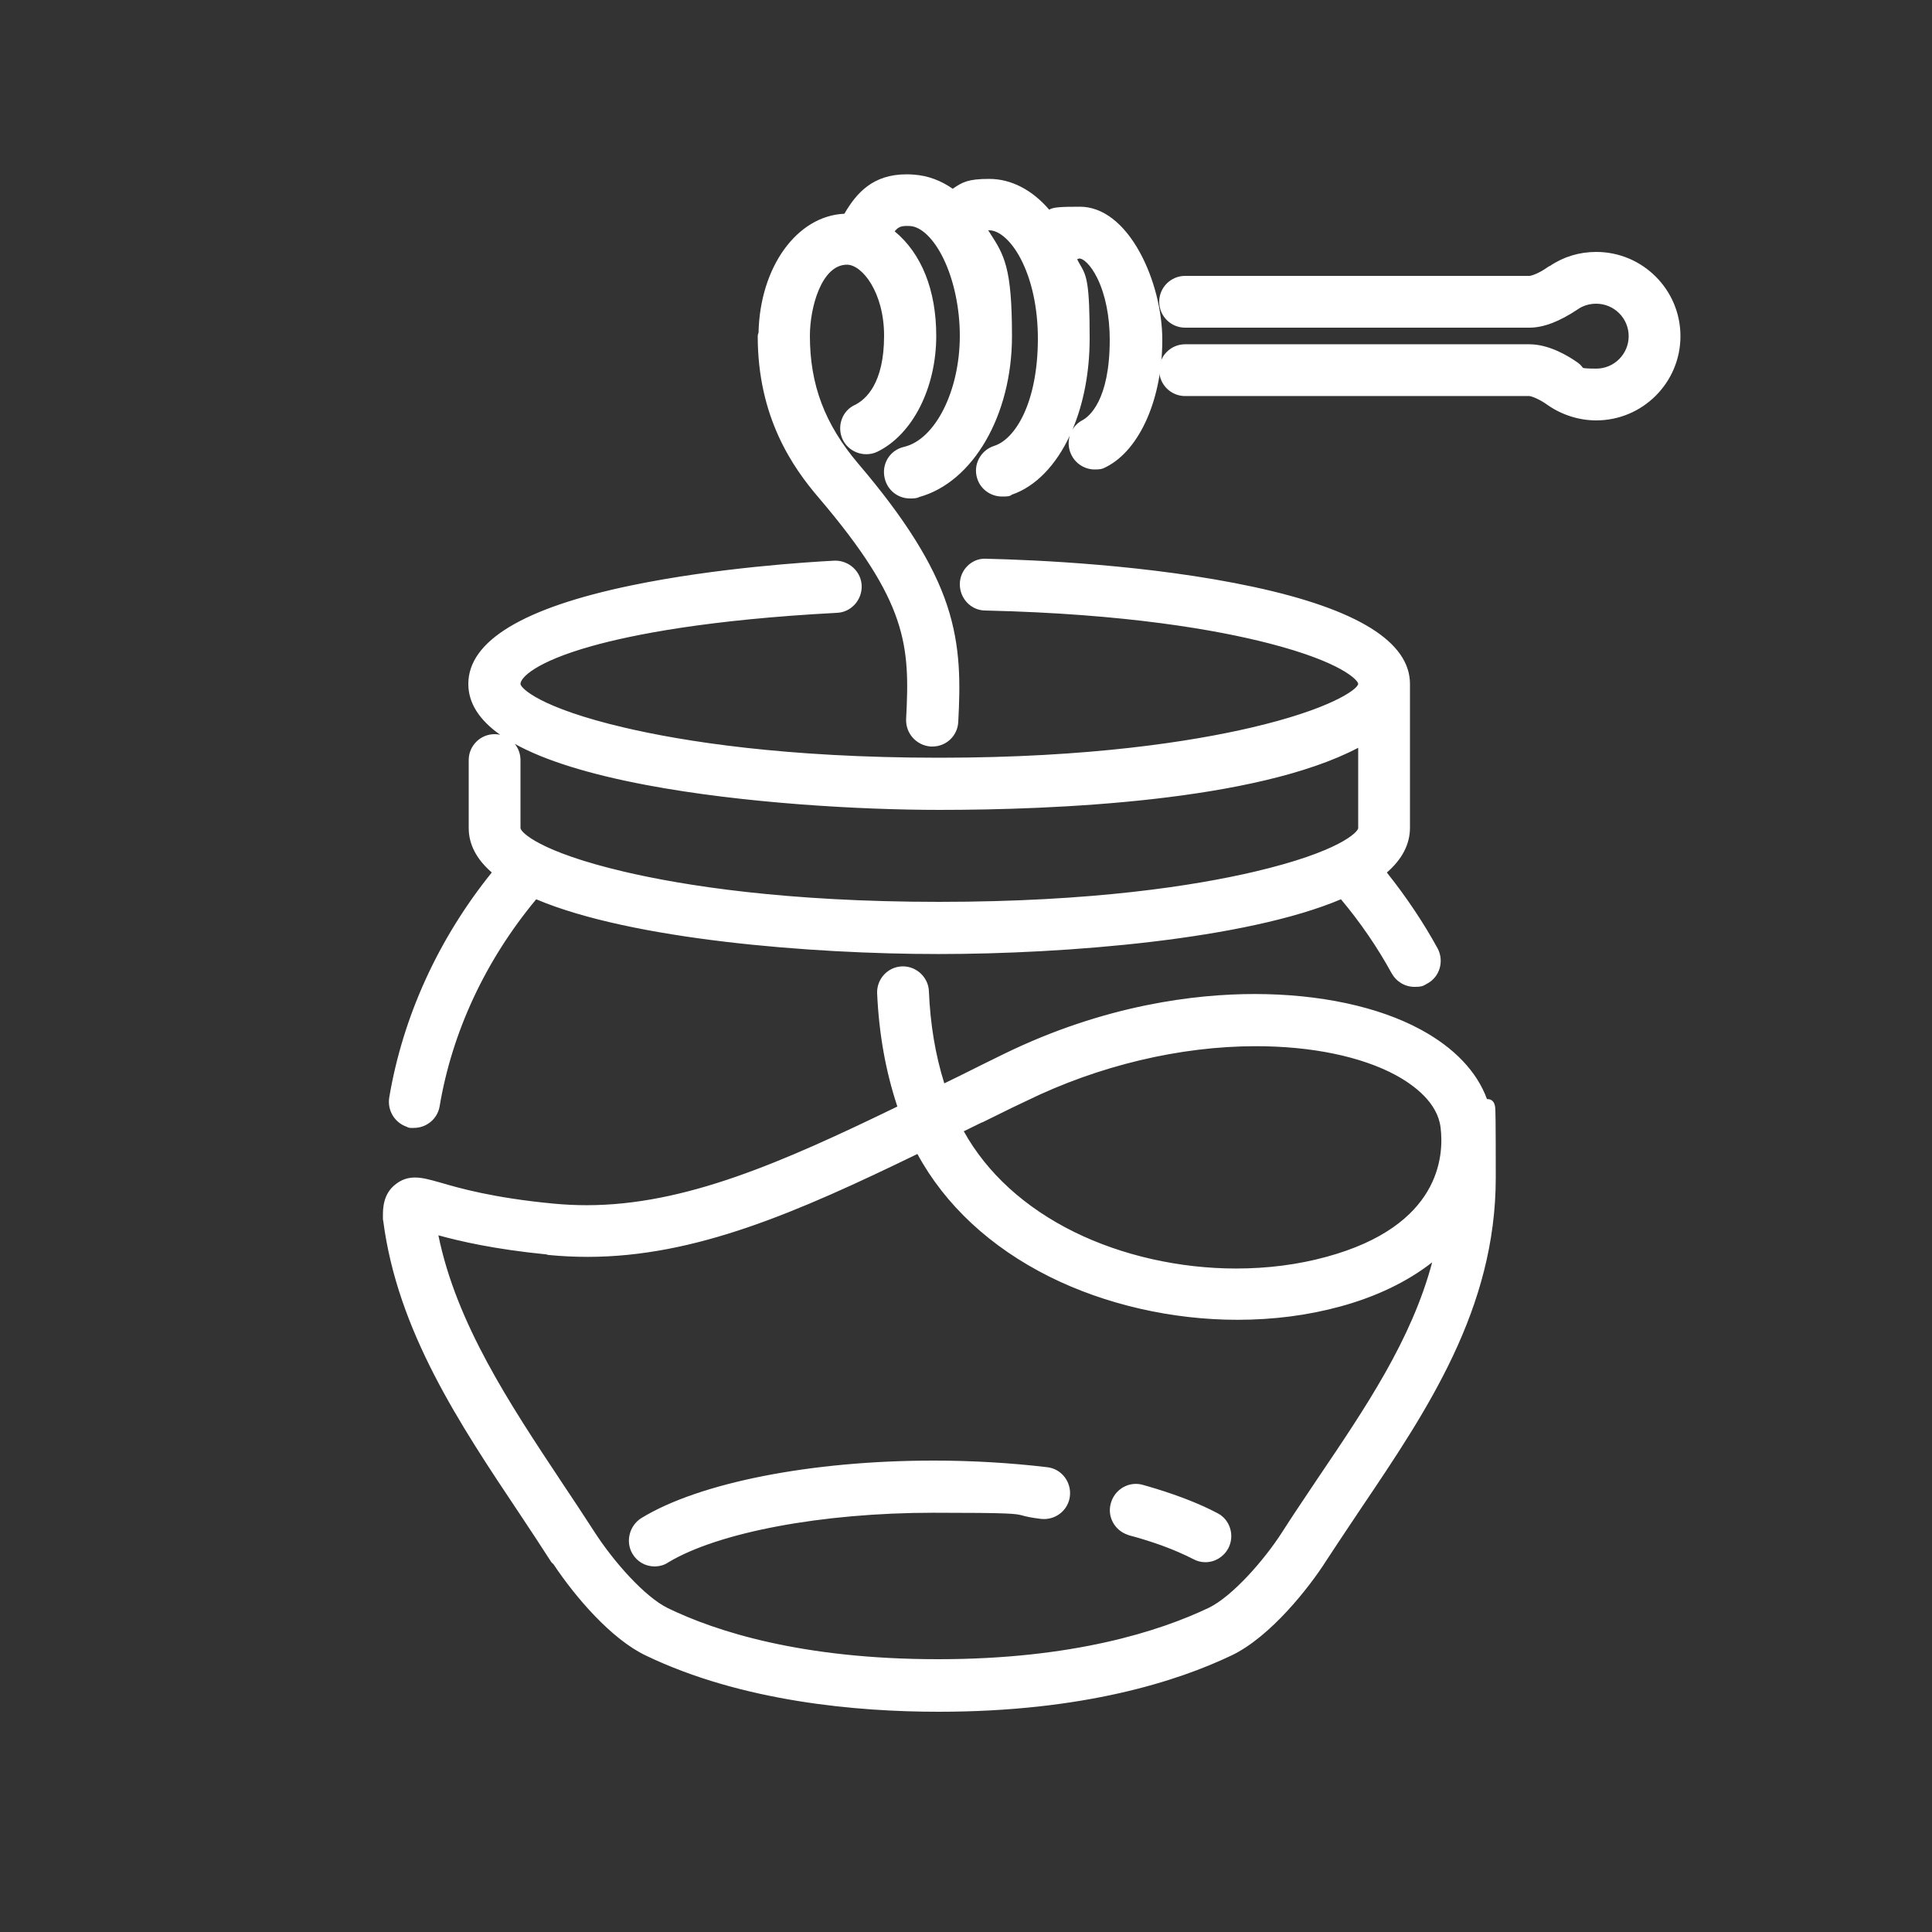
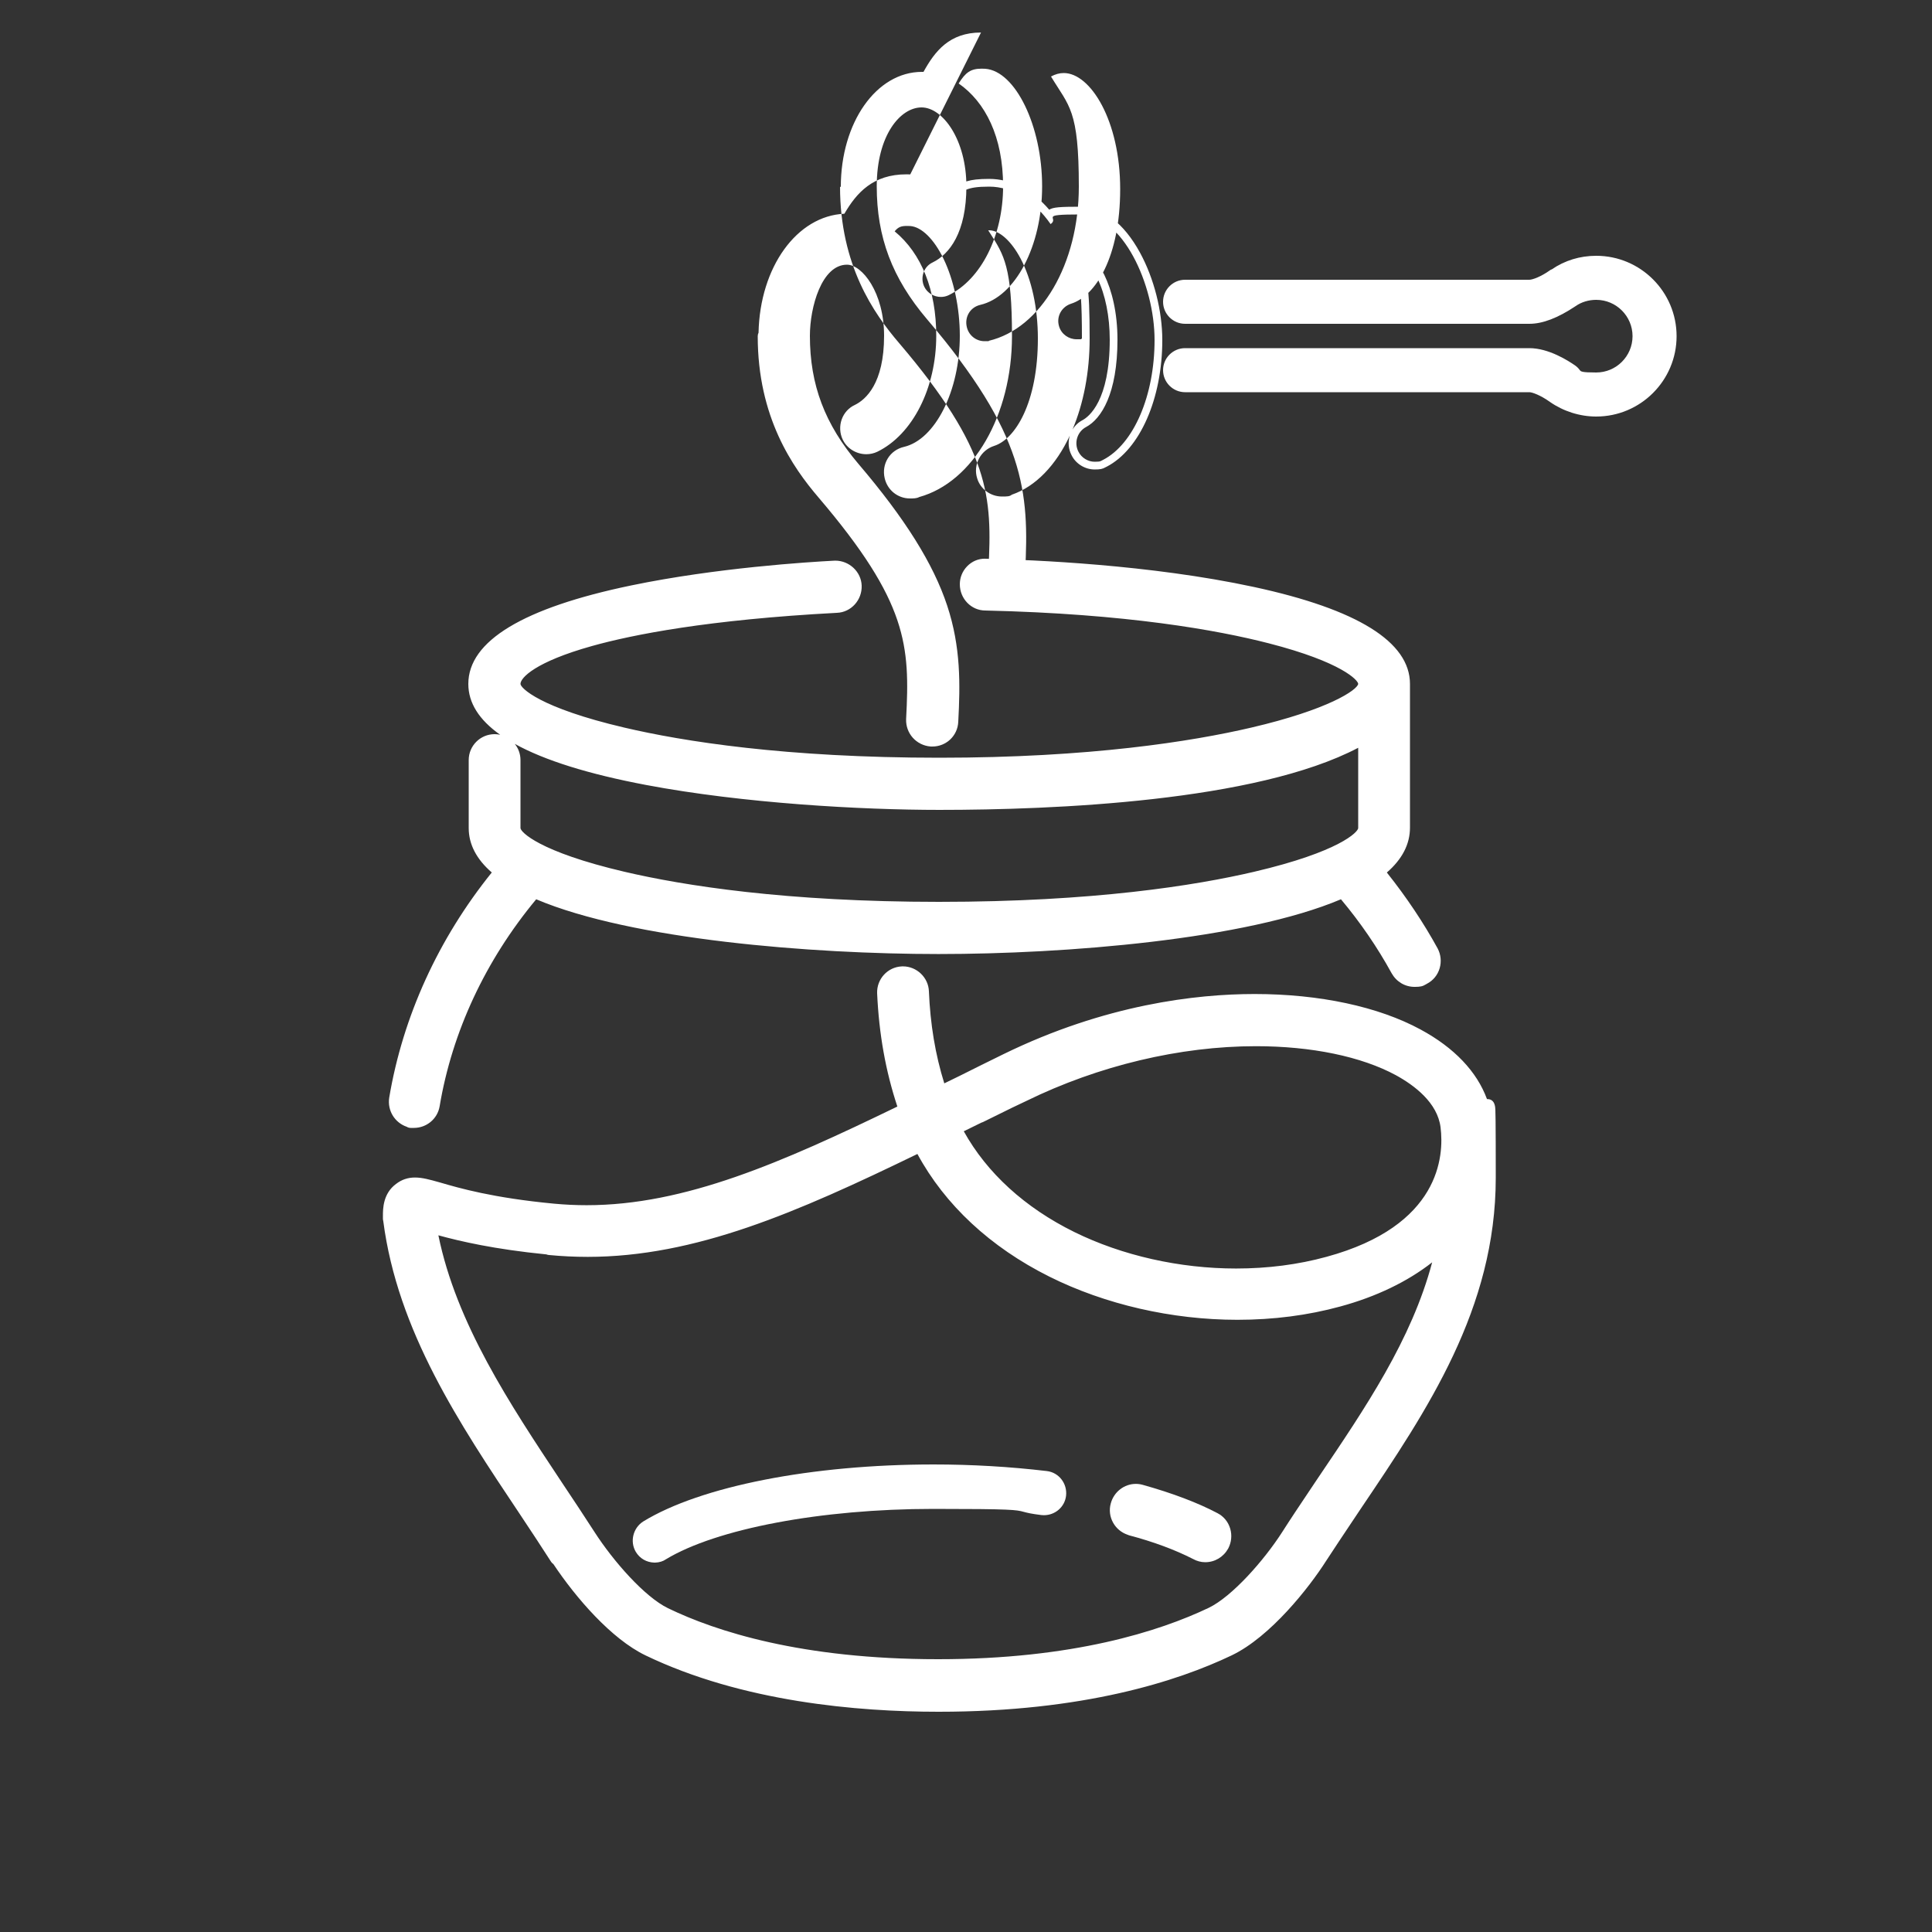
<svg xmlns="http://www.w3.org/2000/svg" id="Calque_1" viewBox="0 0 500 500">
  <rect x="0" y="0" width="500" height="500" fill="#333333" stroke="none" />
  <g>
    <path d="M106.3,290.9c-.226,0-.434-.074-.601-.2-2.711-.875-4.43-3.575-3.987-6.452,3.556-21.138,12.87-41.368,26.96-58.587-4.229-3.398-6.372-7.216-6.372-11.36v-17.6c0-3.143,2.557-5.7,5.7-5.7s5.7,2.557,5.7,5.7v17.6c0,2.331,7.364,7.523,27.653,12.276,15.235,3.569,41.784,7.824,81.747,7.824s66.512-4.254,81.747-7.824c20.289-4.753,27.653-9.946,27.653-12.276v-22.454c-25.778,14.55-79.367,16.753-109.4,16.753-20.158,0-50.629-1.689-75.698-6.43-29.994-5.672-45.202-14.141-45.202-25.17,0-24.802,78.093-30.091,93.748-30.899l.238-.005c3.089,0,5.697,2.452,5.813,5.465.059,1.525-.47,2.996-1.49,4.141-1.037,1.165-2.447,1.838-3.971,1.896-60.344,3.198-82.838,13.598-82.838,19.401,0,2.331,7.364,7.523,27.653,12.276,15.235,3.569,41.785,7.824,81.747,7.824,75.298,0,109.4-15.418,109.4-20.1,0-5.058-29.01-18.434-97.522-20-3.065,0-5.578-2.602-5.578-5.8,0-3.042,2.506-5.613,5.472-5.613.134,0,.269.005.404.016,11.07.248,108.624,3.256,108.624,31.397v37.2c0,4.208-2.145,8.062-6.379,11.465,5.286,6.549,9.877,13.359,13.655,20.255,1.488,2.851.445,6.327-2.313,7.767-.168.084-.275.151-.369.21-.614.384-1.025.503-2.395.503-2.116,0-4.012-1.125-5.071-3.01-3.827-6.986-8.435-13.666-13.705-19.874-24.31,10.609-71.312,14.384-104.423,14.384s-80.109-3.774-104.42-14.383c-13.512,16.058-22.392,34.939-25.693,54.648-.478,2.746-2.868,4.734-5.686,4.734h-.8Z" fill="#fff" />
    <path d="M254.871,146.587c.109,0,.218.004.329.013,40,.9,107.7,8.3,107.7,30.4v37.2c0,4.3-2.5,8.1-6.8,11.3,5.4,6.6,10.2,13.6,14.2,20.9,1.2,2.3.4,5.2-1.9,6.4-.8.4-.6.6-2.3.6s-3.3-.9-4.2-2.5c-4-7.3-8.8-14.2-14.3-20.6-24.9,11.2-74.6,14.6-104.7,14.6s-79.8-3.4-104.7-14.6c-13.8,16.2-23,35.4-26.4,55.7-.4,2.3-2.4,3.9-4.7,3.9h-.5c-2.6-.5-4.3-2.9-3.9-5.5,3.6-21.4,13.1-41.7,27.4-58.9-4.3-3.2-6.8-6.9-6.8-11.2v-17.6c0-2.6,2.1-4.7,4.7-4.7s4.7,2.1,4.7,4.7v17.6c0,7.2,39,21.1,110.4,21.1s110.4-13.9,110.4-21.1v-24.2c-22.1,13.5-68.9,17.5-110.4,17.5s-119.9-6.9-119.9-30.6,77.3-29.1,92.8-29.9c.063-.002.125-.004.187-.004,2.522,0,4.716,1.966,4.813,4.504.1,2.6-1.9,4.9-4.5,5-58.5,3.1-83.8,13.2-83.8,20.4s39,21.1,110.4,21.1,110.4-14.4,110.4-21.1-32.9-19.5-98.5-21c-2.6,0-4.6-2.2-4.6-4.8,0-2.49,2.017-4.613,4.471-4.613M106.6,289.9s0,0,0,0h-.3c.11,0,.207,0,.3,0M254.872,144.587h0c-1.731,0-3.363.705-4.596,1.985-1.209,1.255-1.875,2.899-1.875,4.628,0,3.75,2.961,6.8,6.6,6.8,36.605.838,60.098,5.078,73.352,8.487,19.029,4.895,23.148,9.609,23.148,10.513-.273,1.568-7.639,6.638-27.742,11.318-15.25,3.55-41.622,7.782-80.658,7.782-39.847,0-66.308-4.236-81.49-7.79-22.098-5.173-26.905-10.314-26.91-11.31,0-1.605,3.867-5.72,18.501-9.811,10.534-2.945,30.085-6.826,63.405-8.591,3.657-.14,6.537-3.314,6.393-7.074-.136-3.543-3.192-6.427-6.812-6.427-.088,0-.176.002-.264.005-6.792.35-30.575,1.844-52.541,6.403-27.989,5.808-42.181,14.386-42.181,25.496,0,4.887,2.757,9.278,8.239,13.155-.463-.102-.945-.155-1.439-.155-3.694,0-6.7,3.006-6.7,6.7v17.6c0,4.199,2.008,8.058,5.973,11.496-13.851,17.186-23.016,37.291-26.546,58.273-.515,3.346,1.433,6.469,4.528,7.538.304.186.661.294,1.044.294h.8c3.305,0,6.11-2.337,6.67-5.557,3.235-19.313,11.868-37.814,24.998-53.612,24.644,10.444,71.236,14.17,104.131,14.17s79.495-3.727,104.137-14.172c5.027,5.995,9.433,12.426,13.109,19.133,1.25,2.223,3.472,3.539,5.954,3.539,1.472,0,2.1-.141,2.924-.655.072-.045.153-.098.27-.156,1.623-.847,2.78-2.268,3.289-4.019.495-1.706.314-3.516-.51-5.095-3.677-6.711-8.093-13.31-13.158-19.671,3.973-3.446,5.985-7.342,5.985-11.604v-37.2c0-10.877-13.602-19.324-40.429-25.105-26.791-5.774-57.266-7.024-69.177-7.293-.142-.01-.283-.014-.422-.014h0ZM243.1,233.4c-39.847,0-66.308-4.236-81.49-7.79-22.098-5.173-26.905-10.314-26.91-11.31v-17.6c0-1.58-.55-3.034-1.468-4.181,7.683,4.251,19.028,7.805,33.984,10.633,25.137,4.754,55.681,6.447,75.884,6.447,29.564,0,81.892-2.138,108.4-16.071v20.771c-.006.995-4.812,6.136-26.911,11.31-15.181,3.554-41.642,7.79-81.489,7.79h0Z" fill="#fff" />
  </g>
  <g>
    <path d="M242.8,442c-37.375,0-61.596-7.885-75.333-14.499-8.688-4.198-17.774-14.752-23.563-23.483-.178-.077-.334-.205-.445-.377-2.438-3.793-5.041-7.761-8.19-12.486-15.469-23.153-31.463-47.095-35.106-75.406-.04-.107-.062-.224-.062-.346v-.803c0-1.559,0-5.208,3.01-7.407,1.266-.985,2.635-1.452,4.288-1.452,1.742,0,3.658.536,5.876,1.158l.495.139c4.76,1.388,13.601,3.965,29.525,5.468,2.823.266,5.691.401,8.525.401,25.853,0,51.239-11.248,81.646-26.019-3.188-9.345-4.977-19.117-5.464-29.842-.122-3.16,2.328-5.824,5.46-5.945l.218-.005c3.038,0,5.604,2.452,5.72,5.466.374,9.081,1.81,17.348,4.384,25.229,1.665-.831,3.341-1.662,5.086-2.494,3.586-1.793,7.389-3.694,11.292-5.596,26.152-12.77,49.533-15.449,64.543-15.449,16.607,0,31.691,3.221,42.473,9.069,8.854,4.788,14.68,11.097,17.026,18.383.16-.175.384-.26.713-.26,1.087,0,1.091.353,1.139,4.674.03,2.793.045,7.458.045,14.682,0,33.564-17.626,59.692-34.671,84.96l-2.254,3.374c-2.255,3.374-4.587,6.862-6.837,10.312-4.265,6.702-14.128,19.323-24.006,24.056-13.84,6.615-38.143,14.499-75.332,14.499h-.2ZM112.161,318.302c4.38,23.659,18.529,44.982,32.222,65.618l.35.527c2.764,4.146,5.608,8.412,8.308,12.611,4.804,7.452,12.923,16.903,19.395,20.042,12.532,6.066,34.896,13.299,70.264,13.299h.2c34.919,0,57.542-7.288,70.37-13.402,6.29-3.047,14.517-12.337,19.389-19.938,2.258-3.537,4.637-7.086,6.938-10.519.766-1.143,1.524-2.275,2.271-3.396,13.12-19.396,25.544-37.762,30.482-59.184-6.574,5.854-15.417,10.391-25.789,13.203-8.24,2.255-17.093,3.399-26.311,3.399-36.449,0-68.658-16.939-82.395-43.236-31.479,15.302-57.868,26.949-85.825,26.949h-.005c-3.291,0-6.629-.162-9.922-.482-.143-.014-.28-.059-.403-.129-15.057-1.48-24.19-3.847-29.539-5.364ZM248.055,292.341c11.912,22.479,39.974,36.952,71.834,36.952h.007c8.286,0,16.239-1.029,23.64-3.058,10.07-2.738,33.174-11.591,30.272-34.61-.846-6.773-7.04-11.486-12.087-14.248-9.094-4.914-22.128-7.622-36.696-7.622-19.787,0-41.019,5.059-59.785,14.243-2.6,1.2-5.124,2.451-7.564,3.66-1.251.62-2.494,1.236-3.737,1.841-.091.044-.187.074-.286.089-1.914.918-3.76,1.835-5.597,2.753Z" fill="#fff" />
    <path d="M233.68,252.096c2.429,0,4.623,1.966,4.72,4.504.4,9.7,2,18.4,4.8,26.6,2-1,4-2,6.1-3,3.6-1.8,7.4-3.7,11.3-5.6,22.47-10.971,44.854-15.349,64.105-15.348,17.246,0,31.978,3.514,41.995,8.948,9.8,5.3,15.8,12.5,17.3,20.8.1.2.1.4.1.6.074.532.144.746.21.746.279,0,.478-3.902.607-3.902.125,0,.184,3.709.184,18.356,0,33.2-17.5,59.2-34.5,84.4-3,4.5-6.1,9.1-9.1,13.7-4.2,6.6-14,19.1-23.6,23.7-13.6,6.5-37.7,14.4-74.9,14.4h-.2c-37.5,0-61.4-7.9-74.9-14.4-8.9-4.3-18.2-15.5-23.6-23.8v.3c-2.7-4.2-5.4-8.3-8.2-12.5-15.5-23.2-31.5-47.2-35-75.4v-.025.228-.803c0-1.5,0-4.7,2.6-6.6,1.175-.914,2.369-1.26,3.698-1.26,1.724,0,3.674.582,6.102,1.26,4.8,1.4,13.8,4,29.7,5.5,2.892.273,5.76.406,8.618.406,25.405,0,49.984-10.506,82.882-26.506-3.3-9.4-5.2-19.4-5.7-30.4-.1-2.6,1.9-4.8,4.5-4.9.06-.002.12-.004.18-.004M319.895,330.293c8.252,0,16.368-1.027,23.905-3.093,10.3-2.8,34-11.9,31-35.7-.9-7.2-7.3-12.1-12.6-15-8.969-4.847-22.042-7.745-37.175-7.745-18.273,0-39.548,4.225-60.225,14.345-3.9,1.8-7.6,3.7-11.3,5.5h-.1c-2.3,1.1-4.5,2.2-6.7,3.3,12.874,25.437,43.892,38.393,73.195,38.393M152.026,323.277c-3.245,0-6.518-.156-9.826-.477l-.1-.1c-16.5-1.6-26-4.3-31.2-5.8,4.1,24.7,18.8,46.7,33,68.1,2.8,4.2,5.6,8.4,8.3,12.6,4.9,7.6,13.2,17.2,19.8,20.4,12.6,6.1,35.1,13.4,70.7,13.4h.2c35.4,0,58-7.4,70.8-13.5,6.4-3.1,14.8-12.5,19.8-20.3,3-4.7,6.2-9.4,9.2-13.9,13.8-20.4,26.9-39.9,31.3-62.7-6.5,6.7-15.9,12-27.7,15.2-8.21,2.247-17.047,3.364-26.049,3.364-32.661,0-67.448-14.715-81.951-43.564-33.753,16.43-59.209,27.277-86.274,27.277M233.68,250.096h0c-.087,0-.173.002-.26.005-3.68.142-6.561,3.271-6.418,6.975.478,10.514,2.192,20.114,5.235,29.296-29.94,14.524-55.002,25.533-80.418,25.533-2.803,0-5.639-.134-8.43-.397-15.837-1.494-24.613-4.054-29.328-5.429l-.513-.144c-2.29-.642-4.268-1.196-6.149-1.196-1.851,0-3.455.544-4.904,1.664-3.394,2.5-3.394,6.49-3.394,8.196v.803c0,.197.029.388.082.568,3.697,28.503,19.739,52.515,35.255,75.74,3.132,4.697,5.731,8.66,8.181,12.47.156.242.357.442.588.592,5.869,8.803,15.024,19.375,23.825,23.627,25.061,12.067,55.037,14.599,75.77,14.599h.2c37.378,0,61.831-7.937,75.762-14.595,10.083-4.831,20.097-17.63,24.425-24.431,2.235-3.426,4.565-6.913,6.819-10.284.757-1.132,1.51-2.259,2.258-3.38,17.123-25.383,34.836-51.639,34.836-85.509,0-7.227-.014-11.895-.045-14.692-.015-1.361-.034-2.321-.059-2.935-.027-.674-.109-2.724-2.075-2.728h-.008c-.029,0-.057,0-.085.001-2.612-7.132-8.472-13.297-17.177-18.005-10.923-5.925-26.175-9.189-42.947-9.189-15.114,0-38.657,2.697-64.982,15.551-3.914,1.907-7.678,3.789-11.317,5.608-1.361.648-2.705,1.308-4.024,1.964-2.324-7.461-3.63-15.291-3.983-23.858-.136-3.538-3.15-6.421-6.718-6.421h0ZM253.973,290.543c.138-.034.273-.082.402-.145,1.242-.604,2.484-1.219,3.733-1.839,2.438-1.208,4.96-2.458,7.53-3.644,18.673-9.138,39.749-14.16,59.387-14.161,14.405,0,27.27,2.665,36.224,7.504,4.833,2.645,10.772,7.137,11.566,13.489.934,7.412-.074,25.512-29.54,33.522-7.32,2.006-15.185,3.023-23.38,3.023-14.633,0-29.505-3.357-41.875-9.452-12.766-6.29-22.611-15.275-28.594-26.067,1.487-.741,3.004-1.49,4.546-2.231h0ZM152.026,325.277c27.916,0,54.187-11.479,85.4-26.629,7.134,13.183,18.9,24.13,34.146,31.741,14.434,7.206,31.721,11.174,48.678,11.174,9.307,0,18.249-1.156,26.577-3.435,9.32-2.527,17.432-6.436,23.815-11.439-5.32,19.999-17.146,37.479-29.599,55.889-.75,1.126-1.506,2.252-2.267,3.388-2.308,3.443-4.694,7.003-6.962,10.557-4.677,7.296-12.922,16.639-18.986,19.576-12.725,6.064-35.198,13.3-69.928,13.3h-.2c-35.178,0-57.39-7.178-69.829-13.2-6.016-2.917-14.108-12.11-18.991-19.684-2.708-4.212-5.559-8.489-8.317-12.626l-.345-.52c-13.331-20.089-27.096-40.834-31.766-63.67,5.513,1.51,14.306,3.589,27.971,4.943.184.078.381.128.583.147,3.327.323,6.698.487,10.019.487h0Z" fill="#fff" />
  </g>
  <g>
-     <path d="M241,192.2c-3.238-.246-5.62-2.897-5.499-6.039.987-18.759.412-30.696-22.862-58.013-6.669-7.781-15.539-20.515-15.539-41.148,0-.223.074-.435.205-.607.258-16.845,9.729-29.958,21.808-30.092,3.032-5.355,7.078-10.184,15.472-10.184.645,0,1.317.029,2,.086,3.535.279,6.885,1.582,9.964,3.873.246-.165.474-.321.691-.471,2.265-1.557,3.583-2.305,8.761-2.305,5.678,0,11.128,3.006,15.515,8.513.043-.118.106-.238.198-.355.536-.695,1.347-.957,7.787-.957,5.449,0,10.653,4.038,14.652,11.371,3.536,6.482,5.647,14.755,5.647,22.129,0,14.777-5.562,27.592-13.839,31.888-.193.085-.279.136-.356.18-.523.3-.9.432-2.305.432-2.137,0-4.136-1.237-5.095-3.152-1.458-2.796-.37-6.272,2.432-7.734,1.766-.951,7.563-5.344,7.563-21.713,0-13.647-5.697-22-8.8-22-.542,0-1.192.278-1.902.81.447,1.068.856,1.765,1.226,2.392,1.468,2.497,2.276,3.873,2.276,18.499,0,19.555-8.08,35.747-19.69,39.556-.27.345-.602.345-2.01.345-2.504,0-4.748-1.65-5.458-4.013-.964-3.014.683-6.157,3.754-7.14,8.248-2.618,12.004-16.737,12.004-28.748,0-8.029-1.633-15.548-4.597-21.171-2.584-4.902-5.95-7.829-9.003-7.829-.611,0-1.232.114-1.857.34.423.677.825,1.302,1.207,1.896,3.579,5.554,5.551,8.614,5.551,26.165,0,20.056-9.807,37.024-23.414,40.707-.306.293-.919.293-1.987.293-2.684,0-4.976-1.842-5.575-4.479-.727-3.148,1.14-6.178,4.25-6.896,8.679-2.024,15.225-14.804,15.225-29.725,0-14.834-6.566-28.849-13.776-29.403-.289-.016-.58-.026-.856-.026-2.146,0-3.215.553-4.61,2.579,7.194,5.457,11.143,14.944,11.143,26.85,0,13.125-5.892,24.818-14.661,29.098-.764.366-1.581.549-2.433.549-2.229,0-4.273-1.262-5.208-3.216-.664-1.388-.742-3.018-.215-4.473.515-1.421,1.545-2.546,2.901-3.168,3.017-1.474,8.116-5.89,8.116-18.791,0-11.104-5.596-19.4-10.6-19.4-5.21,0-10.6,7.256-10.6,19.4,0,12.947,3.936,23.357,12.762,33.752,25.584,30.016,26.752,44.996,25.636,66.1-.117,3.048-2.621,5.447-5.699,5.447h-.3Z" fill="#fff" />
-     <path d="M234.584,47.117c.613,0,1.251.027,1.916.083,3.8.3,7.1,1.8,10,4.1,3-1.9,3.4-3,9.5-3s11.7,3.7,15.9,9.7c2.4-1.7-3.4-2.5,7.6-2.5s19.3,18.1,19.3,32.5-5.4,26.9-13.3,31c-.7.3-.5.5-2.2.5s-3.4-1-4.2-2.6c-1.2-2.3-.3-5.2,2-6.4,3.9-2.1,8.1-8.6,8.1-22.6s-5.8-23-9.8-23c-1.1,0-2.2.7-3.1,1.5,2.3,6.1,3.7,2,3.7,21.2s-7.9,35.2-19.3,38.7c-.5.2.6.2-1.4.2s-3.9-1.3-4.5-3.3c-.8-2.5.6-5.1,3.1-5.9,6.3-2,12.7-12,12.7-29.7s-7.7-30-14.6-30c-1.1,0-2.2.3-3.3.9,4.7,7.8,7.2,8.5,7.2,28.5s-9.8,36.7-23.3,39.9c-.4.1,1.1.1-1.1.1s-4.1-1.5-4.6-3.7c-.6-2.6.9-5.1,3.5-5.7,9-2.1,16-15.1,16-30.7s-6.9-29.8-14.7-30.4c-.329-.019-.638-.029-.932-.029-2.836,0-4.156.929-5.968,3.829,6.9,4.8,11.5,13.8,11.5,26.6s-5.7,24.1-14.1,28.2c-.636.304-1.318.448-1.994.448-1.771,0-3.51-.984-4.306-2.648-1.1-2.3-.2-5.2,2.2-6.3,4.3-2.1,8.7-7.7,8.7-19.7s-6.1-20.4-11.6-20.4-11.6,7.2-11.6,20.4,4,23.8,13,34.4c25.4,29.8,26.5,44.6,25.4,65.4-.1,2.6-2.2,4.5-4.7,4.5h-.3c-2.6-.2-4.6-2.4-4.5-5,1-19,.5-31-23.1-58.7-6.6-7.7-15.3-20.2-15.3-40.5l.2.1c0-16.7,9.2-29.8,21-29.8h.4c2.976-5.394,6.731-10.183,14.884-10.183M234.584,45.117s0,0,0,0c-8.644,0-12.908,4.779-16.06,10.2-12.286.537-21.855,13.791-22.214,30.79-.136.273-.211.578-.211.893,0,20.965,9.007,33.898,15.781,41.802,23.071,27.079,23.623,38.268,22.621,57.293-.143,3.709,2.644,6.815,6.344,7.099.051.004.102.006.153.006h.3c3.618,0,6.56-2.821,6.699-6.423.513-9.693.681-19.307-2.862-30.029-3.587-10.856-10.9-22.532-23.014-36.745-8.659-10.199-12.522-20.409-12.522-33.103,0-7.42,3.051-18.4,9.6-18.4,3.914,0,9.6,7.168,9.6,18.4,0,12.357-4.748,16.521-7.578,17.903-1.557.713-2.773,2.04-3.38,3.715-.618,1.705-.525,3.617.253,5.245,1.1,2.299,3.498,3.785,6.11,3.785,1.003,0,1.965-.216,2.857-.643,9.12-4.451,15.237-16.506,15.237-30.004,0-11.796-3.805-21.304-10.763-27.034.978-1.19,1.765-1.395,3.231-1.395.258,0,.53.009.818.025,2.91.224,6.136,3.384,8.589,8.45,2.685,5.544,4.225,12.817,4.225,19.953,0,14.232-6.349,26.861-14.454,28.752-1.777.41-3.271,1.478-4.203,3.006-.92,1.508-1.201,3.316-.791,5.091.702,3.089,3.395,5.25,6.549,5.25.84,0,1.745,0,2.384-.365,13.956-3.857,24.016-21.187,24.016-41.635,0-17.845-2.028-20.992-5.709-26.706-.146-.226-.293-.454-.442-.687.084-.005.167-.008.251-.008,2.635,0,5.746,2.795,8.118,7.295,2.89,5.482,4.482,12.835,4.482,20.705,0,16.63-5.86,26.065-11.305,27.794-3.55,1.136-5.521,4.911-4.4,8.416.824,2.747,3.462,4.69,6.405,4.69,1.273,0,2.006,0,2.553-.472,6.217-2.133,11.44-7.659,15.009-15.284-.519,1.709-.354,3.512.465,5.081,1.11,2.22,3.461,3.675,5.973,3.675,1.427,0,2.03-.121,2.803-.565.049-.028.104-.062.185-.097.045-.019.09-.04.134-.063,8.6-4.463,14.379-17.635,14.379-32.775,0-7.533-2.157-15.985-5.769-22.608-4.183-7.669-9.699-11.892-15.531-11.892-5.135,0-6.98.129-7.966.768-4.445-5.164-9.871-7.968-15.534-7.968-5.464,0-6.956.851-9.327,2.481-.036.025-.072.049-.108.074-3.072-2.146-6.398-3.372-9.907-3.649-.7-.059-1.401-.089-2.073-.089h0ZM278.765,67.09c.342-.169.552-.19.635-.19.813,0,2.782,1.392,4.602,5.126,2.062,4.23,3.198,9.867,3.198,15.874,0,15.815-5.395,19.949-7.048,20.839-1.075.561-1.964,1.401-2.59,2.434,2.826-6.68,4.438-14.799,4.438-23.573,0-14.296-.74-16.158-2.415-19.006-.265-.45-.535-.909-.821-1.504h0Z" fill="#fff" />
+     <path d="M234.584,47.117c.613,0,1.251.027,1.916.083,3.8.3,7.1,1.8,10,4.1,3-1.9,3.4-3,9.5-3s11.7,3.7,15.9,9.7c2.4-1.7-3.4-2.5,7.6-2.5s19.3,18.1,19.3,32.5-5.4,26.9-13.3,31c-.7.3-.5.5-2.2.5s-3.4-1-4.2-2.6c-1.2-2.3-.3-5.2,2-6.4,3.9-2.1,8.1-8.6,8.1-22.6s-5.8-23-9.8-23c-1.1,0-2.2.7-3.1,1.5,2.3,6.1,3.7,2,3.7,21.2c-.5.2.6.2-1.4.2s-3.9-1.3-4.5-3.3c-.8-2.5.6-5.1,3.1-5.9,6.3-2,12.7-12,12.7-29.7s-7.7-30-14.6-30c-1.1,0-2.2.3-3.3.9,4.7,7.8,7.2,8.5,7.2,28.5s-9.8,36.7-23.3,39.9c-.4.1,1.1.1-1.1.1s-4.1-1.5-4.6-3.7c-.6-2.6.9-5.1,3.5-5.7,9-2.1,16-15.1,16-30.7s-6.9-29.8-14.7-30.4c-.329-.019-.638-.029-.932-.029-2.836,0-4.156.929-5.968,3.829,6.9,4.8,11.5,13.8,11.5,26.6s-5.7,24.1-14.1,28.2c-.636.304-1.318.448-1.994.448-1.771,0-3.51-.984-4.306-2.648-1.1-2.3-.2-5.2,2.2-6.3,4.3-2.1,8.7-7.7,8.7-19.7s-6.1-20.4-11.6-20.4-11.6,7.2-11.6,20.4,4,23.8,13,34.4c25.4,29.8,26.5,44.6,25.4,65.4-.1,2.6-2.2,4.5-4.7,4.5h-.3c-2.6-.2-4.6-2.4-4.5-5,1-19,.5-31-23.1-58.7-6.6-7.7-15.3-20.2-15.3-40.5l.2.1c0-16.7,9.2-29.8,21-29.8h.4c2.976-5.394,6.731-10.183,14.884-10.183M234.584,45.117s0,0,0,0c-8.644,0-12.908,4.779-16.06,10.2-12.286.537-21.855,13.791-22.214,30.79-.136.273-.211.578-.211.893,0,20.965,9.007,33.898,15.781,41.802,23.071,27.079,23.623,38.268,22.621,57.293-.143,3.709,2.644,6.815,6.344,7.099.051.004.102.006.153.006h.3c3.618,0,6.56-2.821,6.699-6.423.513-9.693.681-19.307-2.862-30.029-3.587-10.856-10.9-22.532-23.014-36.745-8.659-10.199-12.522-20.409-12.522-33.103,0-7.42,3.051-18.4,9.6-18.4,3.914,0,9.6,7.168,9.6,18.4,0,12.357-4.748,16.521-7.578,17.903-1.557.713-2.773,2.04-3.38,3.715-.618,1.705-.525,3.617.253,5.245,1.1,2.299,3.498,3.785,6.11,3.785,1.003,0,1.965-.216,2.857-.643,9.12-4.451,15.237-16.506,15.237-30.004,0-11.796-3.805-21.304-10.763-27.034.978-1.19,1.765-1.395,3.231-1.395.258,0,.53.009.818.025,2.91.224,6.136,3.384,8.589,8.45,2.685,5.544,4.225,12.817,4.225,19.953,0,14.232-6.349,26.861-14.454,28.752-1.777.41-3.271,1.478-4.203,3.006-.92,1.508-1.201,3.316-.791,5.091.702,3.089,3.395,5.25,6.549,5.25.84,0,1.745,0,2.384-.365,13.956-3.857,24.016-21.187,24.016-41.635,0-17.845-2.028-20.992-5.709-26.706-.146-.226-.293-.454-.442-.687.084-.005.167-.008.251-.008,2.635,0,5.746,2.795,8.118,7.295,2.89,5.482,4.482,12.835,4.482,20.705,0,16.63-5.86,26.065-11.305,27.794-3.55,1.136-5.521,4.911-4.4,8.416.824,2.747,3.462,4.69,6.405,4.69,1.273,0,2.006,0,2.553-.472,6.217-2.133,11.44-7.659,15.009-15.284-.519,1.709-.354,3.512.465,5.081,1.11,2.22,3.461,3.675,5.973,3.675,1.427,0,2.03-.121,2.803-.565.049-.028.104-.062.185-.097.045-.019.09-.04.134-.063,8.6-4.463,14.379-17.635,14.379-32.775,0-7.533-2.157-15.985-5.769-22.608-4.183-7.669-9.699-11.892-15.531-11.892-5.135,0-6.98.129-7.966.768-4.445-5.164-9.871-7.968-15.534-7.968-5.464,0-6.956.851-9.327,2.481-.036.025-.072.049-.108.074-3.072-2.146-6.398-3.372-9.907-3.649-.7-.059-1.401-.089-2.073-.089h0ZM278.765,67.09c.342-.169.552-.19.635-.19.813,0,2.782,1.392,4.602,5.126,2.062,4.23,3.198,9.867,3.198,15.874,0,15.815-5.395,19.949-7.048,20.839-1.075.561-1.964,1.401-2.59,2.434,2.826-6.68,4.438-14.799,4.438-23.573,0-14.296-.74-16.158-2.415-19.006-.265-.45-.535-.909-.821-1.504h0Z" fill="#fff" />
  </g>
  <g>
    <path d="M413.1,107.8c-4.224,0-8.475-1.342-11.972-3.78-2.392-1.722-4.591-2.52-5.328-2.52h-89.1c-3.144,0-5.7-2.557-5.7-5.7s2.557-5.7,5.7-5.7h89.1c4.97,0,10.032,3.206,11.979,4.584.583.445.864.819,1.069,1.093.281.375.467.623,4.252.623,5.184,0,9.4-4.217,9.4-9.4s-4.217-9.4-9.4-9.4c-1.955,0-3.846.574-5.322,1.617-4.634,3.089-8.544,4.583-11.978,4.583h-89.1c-3.144,0-5.7-2.557-5.7-5.7s2.557-5.7,5.7-5.7h89.1c.801,0,3.01-.779,5.416-2.512.114-.083.242-.138.376-.167,3.334-2.306,7.302-3.522,11.508-3.522,11.47,0,20.801,9.331,20.801,20.8s-9.331,20.8-20.801,20.8Z" fill="#fff" />
-     <path d="M413.1,67.2c10.9,0,19.8,8.9,19.8,19.8s-8.9,19.8-19.8,19.8c-4.1,0-8.1-1.3-11.4-3.6-2.5-1.8-4.9-2.7-5.9-2.7h-89.1c-2.6,0-4.7-2.1-4.7-4.7s2.1-4.7,4.7-4.7h89.1c4.4,0,9,2.7,11.4,4.4,1.7,1.3.1,1.9,5.9,1.9s10.4-4.7,10.4-10.4-4.7-10.4-10.4-10.4c-2.1,0-4.2.6-5.9,1.8-2.4,1.6-7,4.4-11.4,4.4h-89.1c-2.6,0-4.7-2.1-4.7-4.7s2.1-4.7,4.7-4.7h89.1c1.1,0,3.5-.9,6-2.7v.1c3.3-2.4,7.2-3.6,11.3-3.6M413.1,65.2c-4.353,0-8.466,1.244-11.939,3.605-.186.063-.365.154-.529.272-2.462,1.772-4.403,2.323-4.831,2.323h-89.1c-3.694,0-6.7,3.006-6.7,6.7s3.006,6.7,6.7,6.7h89.1c3.637,0,7.729-1.549,12.509-4.736.015-.01.029-.02.044-.03,1.31-.925,2.996-1.434,4.747-1.434,4.632,0,8.4,3.768,8.4,8.4s-3.768,8.4-8.4,8.4c-2.324,0-3.138-.11-3.422-.181-.01-.014-.021-.028-.031-.042-.227-.302-.569-.758-1.232-1.266-.019-.015-.039-.029-.059-.043-2.514-1.781-7.488-4.768-12.556-4.768h-89.1c-3.694,0-6.7,3.006-6.7,6.7s3.006,6.7,6.7,6.7h89.1c.402.015,2.363.618,4.731,2.323,3.688,2.571,8.143,3.977,12.569,3.977,12.021,0,21.8-9.779,21.8-21.8s-9.779-21.8-21.8-21.8h0Z" fill="#fff" />
  </g>
  <g>
    <path d="M311.9,403.3c-.912,0-1.869-.26-2.695-.731-4.739-2.422-10.392-4.516-16.761-6.202-.091-.024-.177-.061-.254-.106-1.375-.459-2.511-1.384-3.222-2.633-.75-1.317-.938-2.844-.531-4.297.68-2.528,2.95-4.302,5.519-4.302.51,0,1.019.07,1.514.209,7.671,2.147,14.13,4.596,19.198,7.278,2.755,1.438,3.797,4.914,2.318,7.747-1.075,1.912-2.971,3.037-5.086,3.037Z" fill="#fff" />
    <path d="M293.956,386.028c.411,0,.829.056,1.244.172,7.5,2.1,13.9,4.5,19,7.2,2.3,1.2,3.1,4.1,1.9,6.4-.9,1.6-2.5,2.5-4.2,2.5-.7,0-1.5-.2-2.2-.6-4.5-2.3-10.2-4.5-17-6.3h.1c-2.6-.7-4.1-3.3-3.4-5.8.584-2.169,2.489-3.572,4.556-3.572M293.956,384.028c-3.019,0-5.686,2.077-6.487,5.052-.474,1.693-.252,3.49.63,5.041.819,1.439,2.115,2.51,3.685,3.058.127.065.262.118.404.155,6.279,1.662,11.852,3.724,16.564,6.128.964.541,2.08.838,3.148.838,2.482,0,4.703-1.316,5.943-3.519.01-.018.02-.037.03-.055.824-1.58,1.005-3.389.51-5.095-.508-1.75-1.665-3.172-3.258-4.003-5.117-2.709-11.643-5.185-19.386-7.353-.583-.163-1.183-.246-1.783-.246h0Z" fill="#fff" />
  </g>
  <g>
    <path d="M169.333,404.398c-2.017-.053-3.759-1.063-4.791-2.783-1.573-2.662-.709-6.185,1.92-7.858,14.872-9.105,43.657-14.756,75.137-14.756,9.881,0,19.746.574,29.317,1.707,3.109.358,5.343,3.233,4.977,6.407-.331,2.861-2.793,5.018-5.728,5.018-.226,0-.453-.013-.681-.039-2.692-.329-3.742-.61-4.586-.837-1.876-.503-2.817-.756-23.399-.756-28.94,0-56.096,5.125-69.182,13.056-.696.5-1.688.811-2.747.841-.023.002-.047.003-.071.003,0,0-.145,0-.167-.002Z" fill="#fff" />
-     <path d="M241.6,380c10,0,19.9.6,29.2,1.7,2.6.3,4.4,2.7,4.1,5.3-.278,2.41-2.36,4.133-4.734,4.133-.187,0-.376-.011-.566-.033-9-1.1,1.1-1.6-28.1-1.6s-56.5,5.2-69.7,13.2c-.685.49-1.562.691-2.349.7-1.68-.015-3.159-.814-4.051-2.3-1.3-2.2-.6-5.1,1.6-6.5,14.7-9,43.3-14.6,74.6-14.6M169.451,403.4c.016,0,.033,0,.049,0h-.1c.017,0,.034,0,.051,0M241.6,378c-31.653,0-60.639,5.707-75.644,14.894-3.11,1.979-4.118,6.108-2.278,9.223,1.235,2.059,3.317,3.25,5.723,3.282h0s.1,0,.1,0c.052,0,.104-.002.156-.006,1.223-.05,2.35-.407,3.235-1.017,12.962-7.824,39.878-12.877,68.608-12.877,20.45,0,21.406.257,23.141.722.874.234,1.961.526,4.716.863.277.032.544.047.809.047,3.443,0,6.332-2.538,6.721-5.903.206-1.783-.278-3.544-1.362-4.958-1.105-1.442-2.702-2.351-4.496-2.558-9.609-1.137-19.512-1.713-29.429-1.713h0Z" fill="#fff" />
  </g>
</svg>